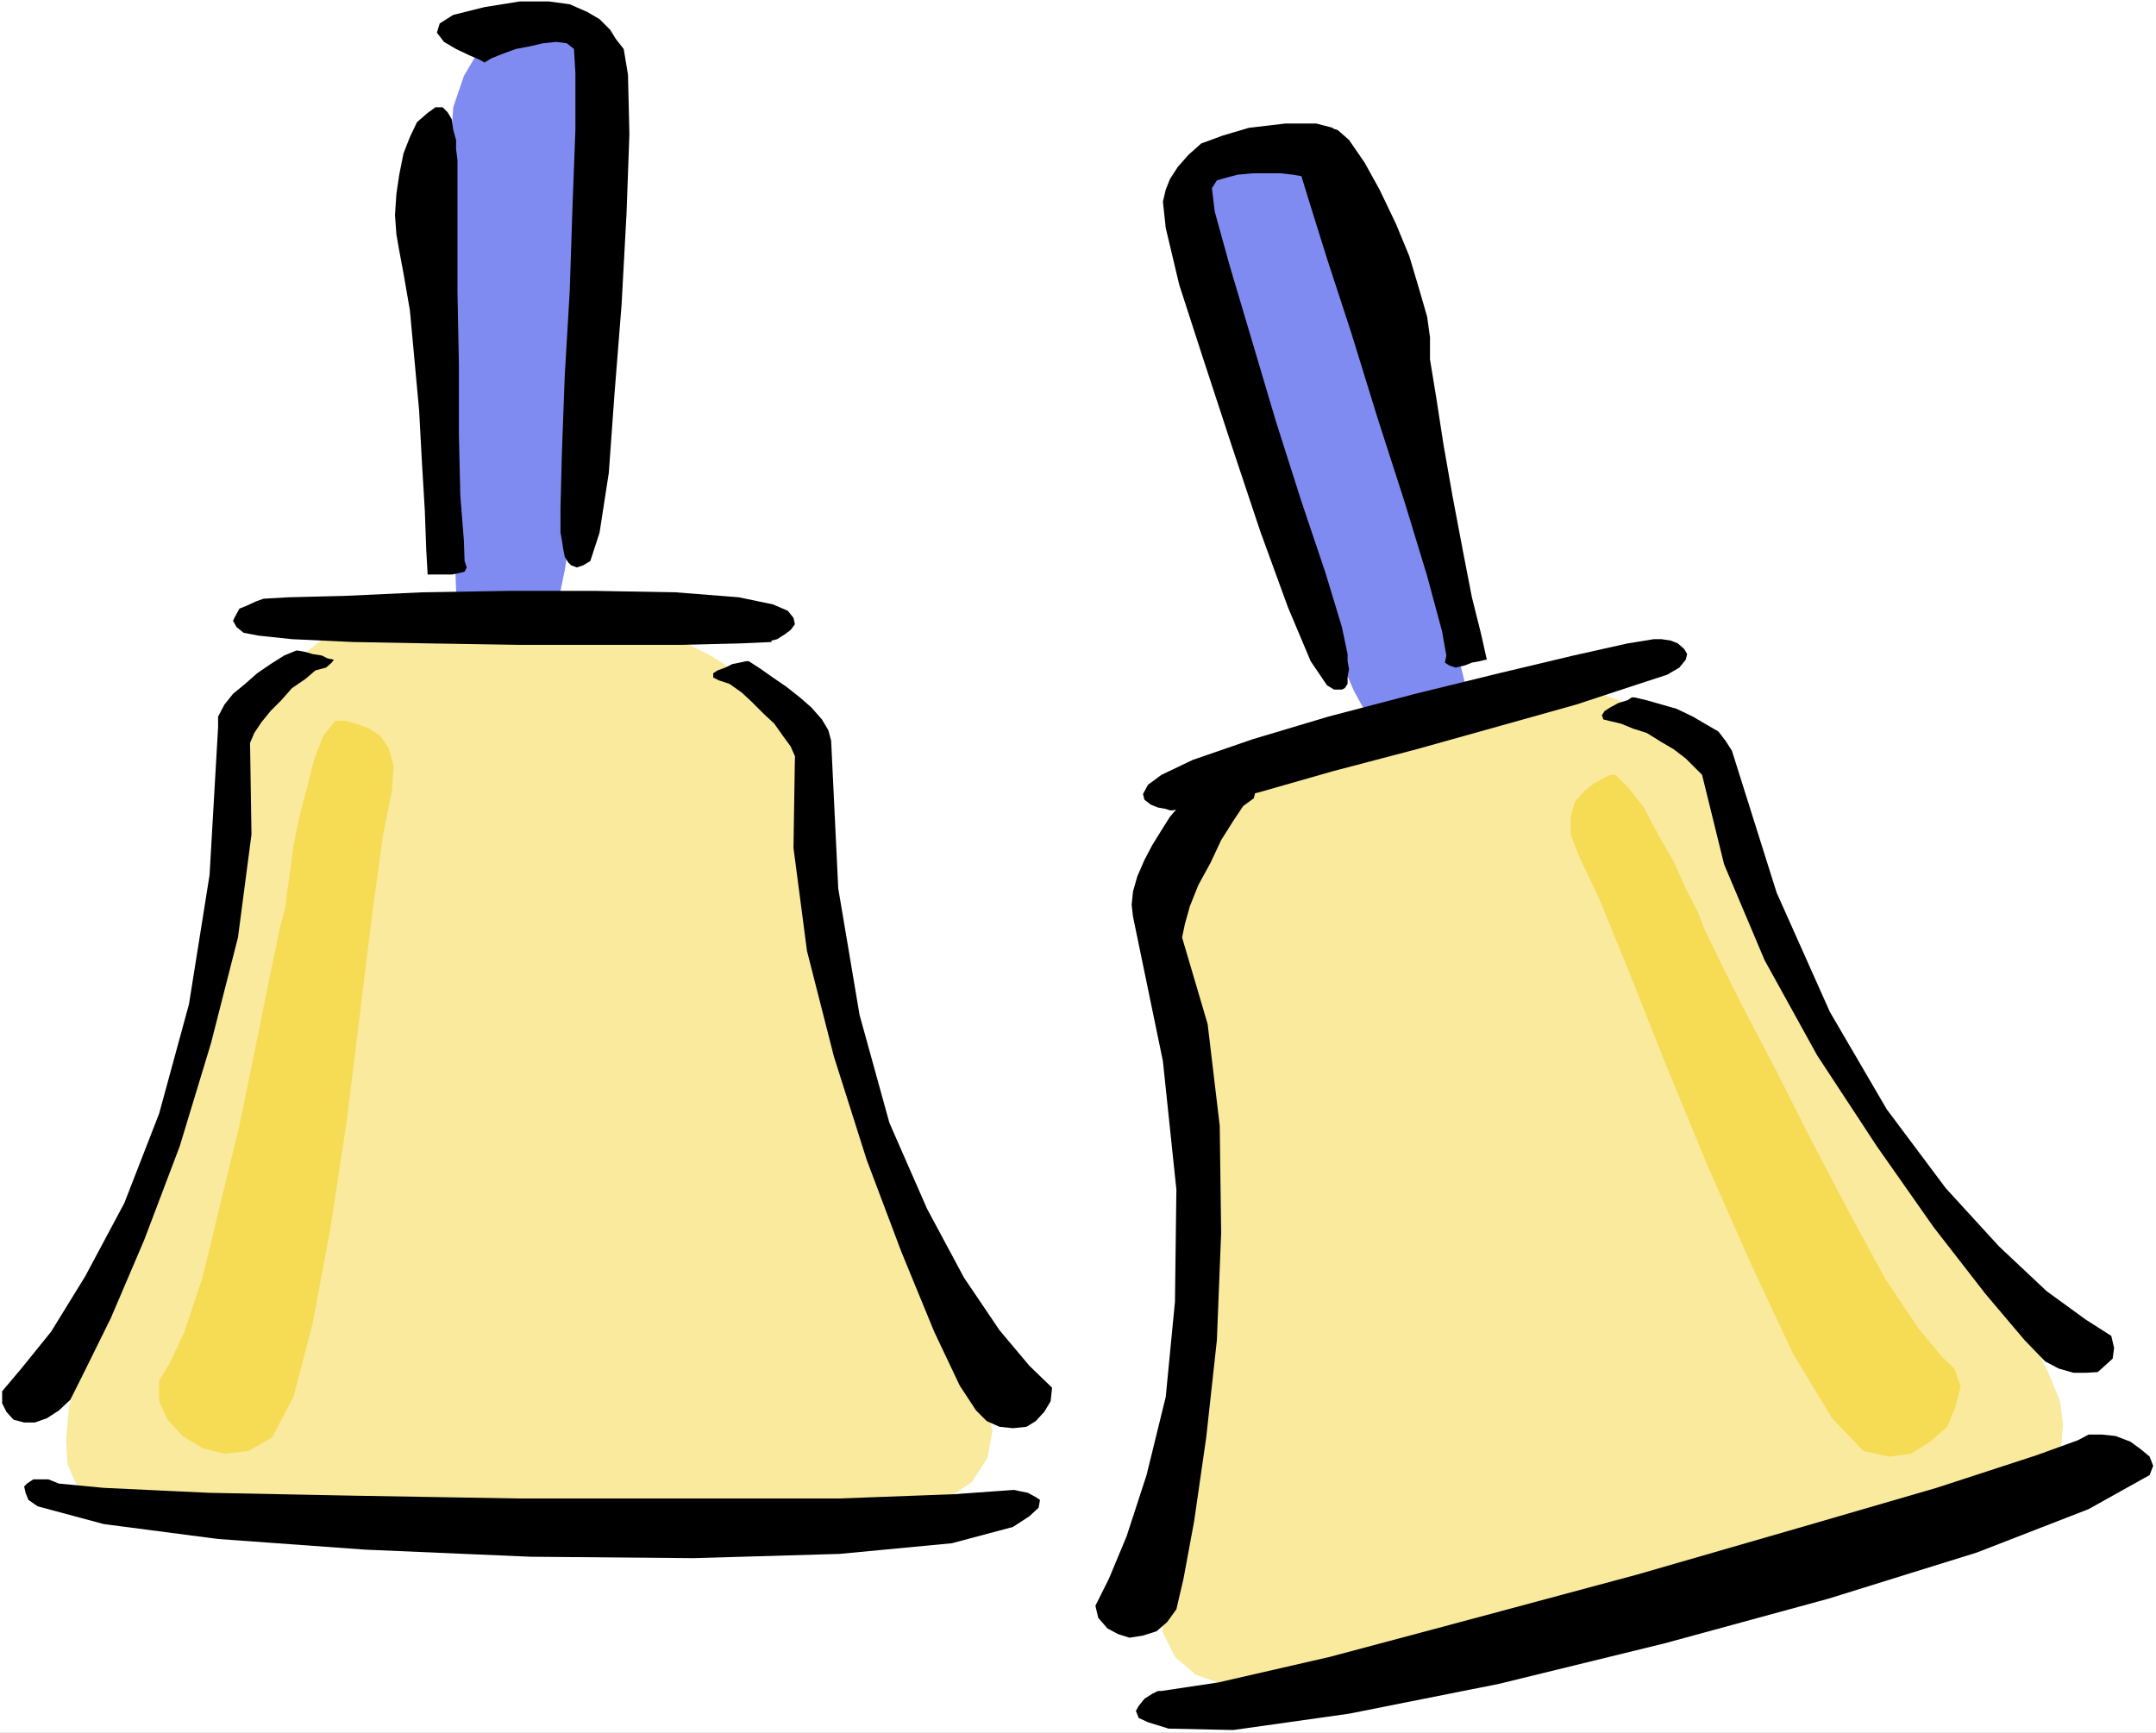
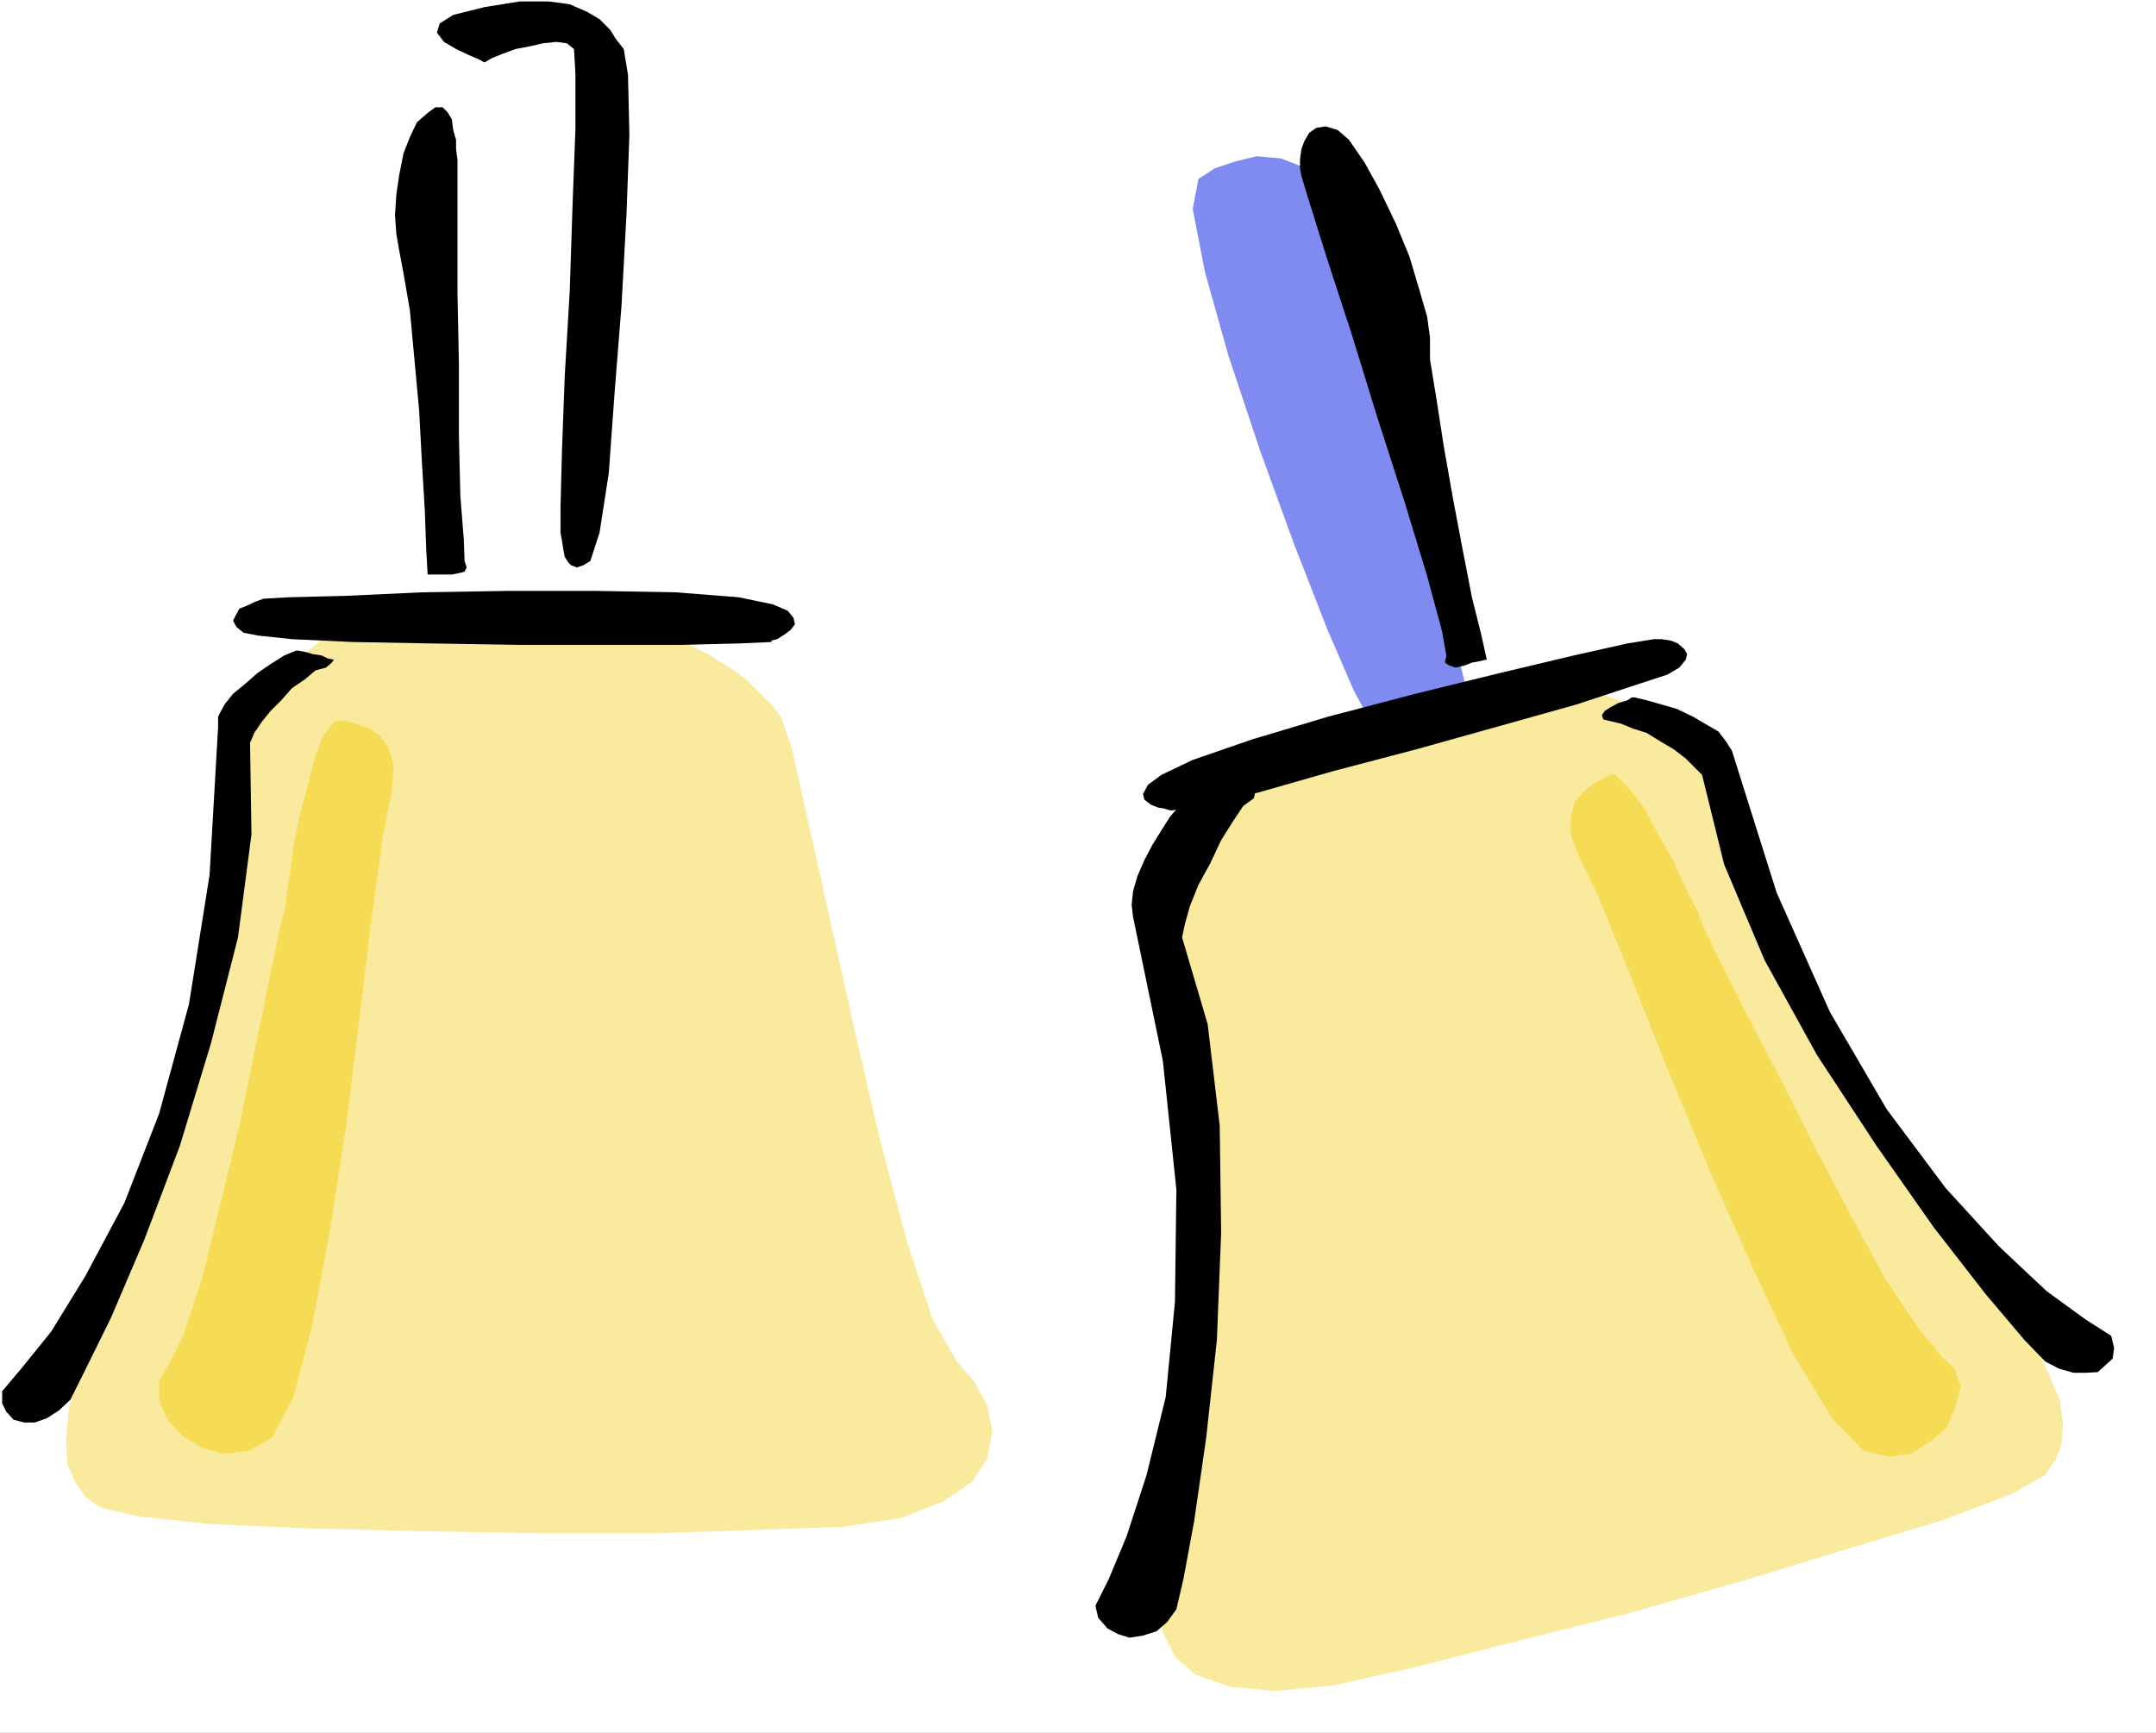
<svg xmlns="http://www.w3.org/2000/svg" xmlns:ns1="http://sodipodi.sourceforge.net/DTD/sodipodi-0.dtd" xmlns:ns2="http://www.inkscape.org/namespaces/inkscape" version="1.0" width="129.766mm" height="104.324mm" id="svg19" ns1:docname="Bells.wmf">
  <rect width="100%" height="100%" fill="#333333" stroke="none" />
  <ns1:namedview id="namedview19" pagecolor="#ffffff" bordercolor="#000000" borderopacity="0.25" ns2:showpageshadow="2" ns2:pageopacity="0.0" ns2:pagecheckerboard="0" ns2:deskcolor="#d1d1d1" ns2:document-units="mm" />
  <defs id="defs1">
    <pattern id="WMFhbasepattern" patternUnits="userSpaceOnUse" width="6" height="6" x="0" y="0" />
  </defs>
  <path style="fill:#ffffff;fill-opacity:1;fill-rule:evenodd;stroke:none" d="M 0,394.294 H 490.455 V 0 H 0 Z" id="path1" />
  <path style="fill:#f9ea9d;fill-opacity:1;fill-rule:evenodd;stroke:none" d="m 146.894,144.628 4.848,0.808 5.01,1.293 4.848,2.424 4.363,2.747 3.717,2.586 3.394,3.394 2.747,2.747 1.939,2.747 2.424,7.11 14.221,63.83 5.818,25.209 6.141,23.108 5.818,17.614 5.494,9.534 4.04,4.686 2.909,5.494 1.131,5.656 -1.131,6.141 -3.555,5.494 -6.464,4.363 -9.858,3.878 -13.251,1.939 -18.746,0.646 -23.432,0.808 h -26.502 l -27.149,-0.485 -25.856,-0.646 -22.139,-0.97 -16.322,-1.778 -8.403,-1.939 -3.555,-2.424 -2.262,-3.394 -1.778,-4.04 -0.323,-5.494 0.646,-7.433 2.101,-8.403 3.717,-10.989 5.818,-12.928 11.15,-30.218 5.171,-15.19 4.363,-15.028 2.747,-13.897 1.939,-11.958 0.323,-10.181 -1.939,-12.928 1.293,-6.464 3.07,-6.625 4.525,-6.464 4.686,-5.817 5.494,-5.171 4.686,-3.717 4.525,-1.293 5.333,-0.646 h 9.211 l 10.827,0.323 23.109,0.97 16.322,0.646 z" id="path2" />
-   <path style="fill:#808bf1;fill-opacity:1;fill-rule:evenodd;stroke:none" d="m 126.856,137.518 1.616,-7.757 2.424,-15.028 2.101,-20.361 2.424,-22.623 0.97,-22.785 0.323,-19.876 -1.293,-14.544 -2.747,-6.141 -4.848,-1.293 -4.686,-0.323 -5.171,0.323 -4.686,1.778 -4.525,2.909 -3.232,5.494 -2.424,7.11 -0.646,10.181 -0.646,12.928 0.323,15.675 v 16.968 l 0.323,16.968 0.646,15.352 0.323,12.766 0.323,8.888 0.323,3.394 z" id="path3" />
-   <path style="fill:#000000;fill-opacity:1;fill-rule:evenodd;stroke:none" d="m 230.441,339.028 -13.574,0.97 -26.179,0.97 h -34.259 -38.138 l -37.976,-0.646 -32.643,-0.646 -24.078,-1.131 -10.181,-0.97 -2.424,-0.97 H 8.888 7.595 l -1.454,0.97 -0.646,0.646 0.323,1.454 0.646,1.616 2.101,1.454 15.029,4.04 26.018,3.394 33.451,2.424 37.653,1.616 37.006,0.323 33.29,-0.97 25.533,-2.424 13.898,-3.717 3.717,-2.424 2.101,-1.939 0.323,-1.778 -0.97,-0.646 -1.778,-0.97 -1.616,-0.323 -1.454,-0.323 z" id="path4" />
  <path style="fill:#000000;fill-opacity:1;fill-rule:evenodd;stroke:none" d="m 67.387,148.022 -2.747,1.131 -3.07,1.939 -3.07,2.101 -2.747,2.424 -2.747,2.262 -1.939,2.424 -1.454,2.747 v 2.424 l -1.939,33.612 -4.686,29.41 -6.787,24.886 -7.918,20.361 -8.888,16.644 -7.757,12.604 -6.787,8.403 -4.363,5.171 v 2.747 l 0.97,1.939 1.616,1.778 2.424,0.646 H 7.918 l 2.747,-0.97 2.747,-1.778 2.586,-2.424 3.07,-6.141 6.141,-12.443 7.595,-17.776 8.08,-21.331 7.11,-23.431 6.141,-24.078 3.07,-23.431 -0.323,-20.846 0.97,-2.262 1.616,-2.424 2.101,-2.586 2.424,-2.424 2.424,-2.747 3.07,-2.101 2.262,-1.939 2.424,-0.646 1.293,-1.131 0.485,-0.646 -1.454,-0.323 -1.293,-0.646 -2.101,-0.323 -1.616,-0.485 -1.778,-0.323 z" id="path5" />
-   <path style="fill:#000000;fill-opacity:1;fill-rule:evenodd;stroke:none" d="m 170.326,150.446 2.747,1.778 2.747,1.939 3.07,2.101 3.07,2.424 2.586,2.262 2.424,2.747 1.454,2.424 0.646,2.424 1.616,33.612 4.848,28.764 6.787,24.563 8.565,19.553 8.403,15.675 8.08,11.958 6.787,8.08 5.171,5.009 -0.323,3.07 -1.454,2.424 -1.939,2.101 -2.101,1.293 -3.07,0.323 -3.07,-0.323 -2.909,-1.293 -2.424,-2.424 -3.717,-5.656 -5.818,-12.281 -7.434,-18.099 -7.918,-21.007 -7.434,-23.431 -6.141,-24.078 -3.07,-23.431 0.323,-20.846 -0.97,-2.262 -1.778,-2.424 -1.939,-2.747 -2.424,-2.262 -2.747,-2.747 -2.262,-2.101 -2.747,-1.939 -2.424,-0.808 -1.293,-0.646 v -0.97 l 0.97,-0.646 1.778,-0.646 1.616,-0.808 1.616,-0.323 1.454,-0.323 z" id="path6" />
  <path style="fill:#000000;fill-opacity:1;fill-rule:evenodd;stroke:none" d="m 175.497,146.083 -7.272,0.323 -13.09,0.323 h -17.776 -19.392 l -20.038,-0.323 -17.614,-0.323 -13.898,-0.646 -7.595,-0.808 -3.394,-0.646 -1.616,-1.293 -0.808,-1.454 0.485,-0.97 0.97,-1.778 1.616,-0.646 2.101,-0.97 1.778,-0.646 5.656,-0.323 12.928,-0.323 17.453,-0.808 19.554,-0.323 h 19.877 l 18.261,0.323 14.382,1.131 7.757,1.616 3.394,1.454 1.293,1.616 0.323,1.454 -0.97,1.293 -1.293,0.97 -1.778,1.131 -1.293,0.323 z" id="path7" />
  <path style="fill:#000000;fill-opacity:1;fill-rule:evenodd;stroke:none" d="m 97.283,130.731 -0.323,-5.656 -0.323,-8.888 -0.646,-10.827 -0.646,-11.958 -1.131,-12.281 -0.97,-10.504 -1.454,-8.403 -0.97,-5.171 -0.646,-3.717 -0.323,-4.363 0.323,-4.848 0.646,-4.363 0.97,-4.848 1.454,-3.717 1.616,-3.394 2.424,-2.101 1.778,-1.293 h 1.616 l 1.131,1.131 0.97,1.616 0.323,2.424 0.646,2.262 v 2.101 l 0.323,2.424 v 5.009 10.989 14.22 l 0.323,16.321 v 15.998 l 0.323,13.897 0.808,10.181 0.162,4.686 0.485,1.454 -0.485,0.97 -1.293,0.323 -1.616,0.323 h -2.101 -1.616 -1.454 z" id="path8" />
  <path style="fill:#000000;fill-opacity:1;fill-rule:evenodd;stroke:none" d="m 110.211,14.22 1.616,-0.97 2.424,-0.97 3.07,-1.131 3.394,-0.646 2.747,-0.646 3.07,-0.323 2.424,0.323 1.616,1.293 0.323,5.494 v 12.928 l -0.646,16.968 -0.646,19.715 -1.131,19.23 -0.646,17.452 -0.323,12.604 v 5.656 l 0.323,1.778 0.323,2.101 0.323,1.616 0.808,1.293 0.646,0.646 1.293,0.485 1.454,-0.485 1.616,-0.97 2.101,-6.464 2.101,-13.574 1.293,-17.937 1.616,-20.361 1.131,-20.846 0.646,-17.937 -0.323,-13.574 -0.97,-5.817 -1.778,-2.262 -1.293,-2.101 -2.424,-2.424 -2.747,-1.616 -4.04,-1.778 -4.848,-0.646 h -6.464 l -8.08,1.293 -7.11,1.778 -3.07,1.939 -0.646,2.101 1.616,2.101 2.747,1.616 3.07,1.454 2.262,0.97 z" id="path9" />
  <path style="fill:#f6db55;fill-opacity:1;fill-rule:evenodd;stroke:none" d="m 76.275,164.02 -2.747,3.394 -2.101,5.494 -1.616,6.464 -1.778,6.787 -1.293,6.464 -0.808,6.141 -0.646,4.363 -0.323,3.07 -1.293,5.009 -2.424,11.635 -3.07,15.19 -3.717,18.099 -4.363,17.937 -4.04,16.644 -4.202,12.604 -3.394,7.11 -2.262,3.717 v 4.686 l 1.939,4.201 3.394,3.717 4.525,2.747 5.01,1.293 5.494,-0.646 5.333,-3.07 4.848,-9.211 4.363,-16.644 4.04,-21.654 3.717,-24.401 3.07,-24.886 2.747,-22.462 2.424,-17.614 2.101,-10.504 0.323,-5.494 -1.131,-4.04 -1.939,-2.747 -2.424,-1.616 -3.07,-1.131 -2.424,-0.646 h -1.616 z" id="path10" />
  <path style="fill:#f9ea9d;fill-opacity:1;fill-rule:evenodd;stroke:none" d="m 294.435,176.301 -5.171,1.616 -4.04,2.747 -4.04,3.394 -3.394,3.717 -3.07,4.04 -4.363,7.272 -1.454,3.07 -0.323,7.433 2.101,39.429 0.97,25.694 0.646,25.855 v 24.078 l -1.293,18.422 -2.747,10.504 -3.07,5.656 -1.293,6.141 0.646,6.141 2.747,5.494 4.686,4.04 7.757,2.747 10.181,0.97 13.574,-1.293 18.099,-4.04 22.786,-5.817 25.856,-6.464 26.179,-7.433 24.402,-7.433 21.331,-6.464 15.352,-5.817 7.757,-4.363 2.424,-3.555 1.293,-3.394 0.323,-4.686 -0.646,-5.171 -2.747,-6.625 -4.04,-8.241 -6.464,-9.211 -8.08,-11.15 -9.858,-12.604 -9.534,-13.574 -8.888,-13.574 -7.757,-13.251 -6.787,-12.604 -5.01,-11.473 -2.909,-9.534 -0.485,-6.787 -0.808,-6.141 -3.07,-5.817 -4.686,-5.656 -5.818,-5.171 -6.464,-4.363 -6.141,-3.394 -5.818,-2.101 -4.04,-0.323 -5.818,1.131 -8.726,1.939 -10.504,3.07 -11.312,3.717 -10.827,3.394 -9.211,3.07 -6.464,1.939 z" id="path11" />
  <path style="fill:#808bf1;fill-opacity:1;fill-rule:evenodd;stroke:none" d="m 311.726,164.02 -3.717,-6.787 -6.141,-14.22 -7.434,-19.068 -7.757,-21.331 -7.272,-21.815 -5.333,-19.068 -2.747,-14.22 1.293,-6.787 3.717,-2.424 4.848,-1.616 4.686,-1.131 5.494,0.485 5.01,1.939 4.848,4.525 4.04,5.979 3.717,9.534 3.394,12.281 4.04,15.19 4.202,16.806 4.04,16.644 3.717,15.19 2.747,12.604 2.101,8.565 0.646,3.394 z" id="path12" />
-   <path style="fill:#000000;fill-opacity:1;fill-rule:evenodd;stroke:none" d="m 264.216,384.76 12.928,-1.939 25.371,-5.817 33.29,-8.888 36.683,-9.857 36.36,-10.504 31.674,-9.211 22.786,-7.433 9.373,-3.394 2.424,-1.293 h 3.07 l 3.07,0.323 3.394,1.293 2.424,1.778 1.939,1.616 0.808,2.101 -0.808,2.101 -13.898,7.757 -25.371,9.857 -33.774,10.504 -37.33,10.181 -37.653,9.211 -34.098,6.787 -26.341,3.717 -14.706,-0.323 -4.686,-1.454 -2.101,-0.97 -0.646,-1.616 0.646,-1.131 1.293,-1.616 1.778,-1.131 1.293,-0.646 z" id="path13" />
  <path style="fill:#000000;fill-opacity:1;fill-rule:evenodd;stroke:none" d="m 371.841,158.687 2.747,0.646 3.394,0.97 3.394,0.97 3.717,1.778 2.747,1.616 3.07,1.778 1.616,2.101 1.454,2.262 10.181,32.319 12.12,27.148 12.928,22.139 13.413,17.937 12.12,13.251 10.827,10.181 8.888,6.464 5.818,3.717 0.646,2.747 -0.323,2.424 -1.778,1.616 -1.616,1.454 -2.747,0.162 h -2.747 l -3.394,-0.97 -3.07,-1.616 -4.686,-4.848 -8.888,-10.504 -11.797,-15.19 -12.928,-18.422 -13.574,-20.684 -11.958,-21.654 -9.211,-21.815 -5.01,-20.361 -1.778,-1.778 -1.939,-1.939 -2.747,-2.101 -2.747,-1.616 -3.394,-2.101 -3.07,-0.97 -2.747,-1.131 -2.747,-0.646 -1.293,-0.323 -0.323,-0.97 0.646,-0.97 1.293,-0.808 1.778,-0.97 2.101,-0.646 0.97,-0.646 z" id="path14" />
  <path style="fill:#000000;fill-opacity:1;fill-rule:evenodd;stroke:none" d="m 268.256,183.411 -2.101,2.424 -1.939,3.07 -2.101,3.394 -1.778,3.394 -1.616,3.717 -0.97,3.394 -0.323,3.07 0.323,2.747 6.787,32.804 3.07,29.249 -0.323,25.532 -2.101,21.654 -4.363,17.776 -4.525,13.897 -4.04,9.696 -3.07,6.141 0.646,2.747 2.101,2.424 2.424,1.293 2.586,0.808 3.07,-0.485 3.07,-0.97 2.424,-2.101 2.101,-2.909 1.616,-6.949 2.424,-13.089 2.747,-19.068 2.424,-22.139 0.97,-24.401 -0.323,-24.401 -2.747,-23.108 -5.818,-19.715 0.646,-3.07 1.131,-4.04 1.939,-4.848 2.747,-5.009 2.424,-5.171 2.747,-4.363 2.262,-3.394 2.424,-1.778 0.323,-1.293 -0.97,-0.323 -2.747,0.323 -3.394,0.646 -3.717,0.646 -3.07,0.808 -2.424,0.646 z" id="path15" />
  <path style="fill:#000000;fill-opacity:1;fill-rule:evenodd;stroke:none" d="m 266.801,184.381 6.949,-1.293 12.443,-2.747 16.968,-4.848 19.069,-5.009 19.069,-5.333 17.291,-4.848 13.251,-4.363 7.434,-2.424 2.747,-1.616 1.454,-1.778 0.323,-1.293 -0.646,-1.131 -1.454,-1.293 -1.616,-0.646 -2.101,-0.323 h -1.778 l -5.979,0.97 -12.282,2.747 -16.968,4.04 -19.069,4.686 -19.715,5.171 -17.291,5.171 -13.574,4.686 -7.11,3.394 -3.07,2.262 -1.131,2.101 0.323,1.293 1.454,1.131 1.616,0.646 1.778,0.323 0.97,0.323 z" id="path16" />
  <path style="fill:#000000;fill-opacity:1;fill-rule:evenodd;stroke:none" d="m 338.228,150.123 -1.293,-5.817 -2.101,-8.403 -2.101,-10.827 -2.262,-11.958 -2.101,-11.958 -1.616,-10.504 -1.454,-8.888 v -5.009 l -0.646,-4.686 -1.778,-6.141 -2.262,-7.595 -3.07,-7.433 -3.717,-7.757 -3.394,-6.141 -3.555,-5.171 -2.586,-2.262 -2.747,-0.808 -2.101,0.323 -1.616,1.131 -1.131,1.939 -0.646,1.778 -0.323,2.424 v 1.939 l 0.323,1.778 1.778,5.817 4.04,12.928 5.494,16.806 5.979,19.392 6.141,19.068 5.171,16.968 3.394,12.604 0.97,5.494 -0.323,1.616 0.97,0.646 1.454,0.485 2.101,-0.485 1.616,-0.646 1.778,-0.323 1.293,-0.323 z" id="path17" />
-   <path style="fill:#000000;fill-opacity:1;fill-rule:evenodd;stroke:none" d="m 296.051,40.076 -1.939,-0.323 -2.747,-0.323 h -3.394 -3.07 l -3.394,0.323 -2.424,0.646 -2.262,0.646 -1.131,1.778 0.646,5.333 3.394,12.281 4.848,16.321 5.656,19.068 5.818,18.26 5.494,16.321 3.717,12.281 1.293,6.141 v 1.616 l 0.323,1.778 -0.323,1.939 v 1.454 l -0.646,0.97 -0.646,0.323 h -1.778 l -1.616,-0.97 -3.717,-5.494 -5.171,-12.281 -6.302,-17.291 -6.464,-19.392 -6.464,-19.715 -5.494,-16.968 -3.07,-12.928 -0.646,-5.979 0.646,-2.747 0.97,-2.424 1.778,-2.747 2.424,-2.747 2.909,-2.586 4.848,-1.778 5.979,-1.778 8.242,-0.97 h 7.11 l 3.717,0.97 1.131,2.101 -0.808,2.101 -1.939,2.262 -2.747,2.424 -2.101,1.454 z" id="path18" />
  <path style="fill:#f6db55;fill-opacity:1;fill-rule:evenodd;stroke:none" d="m 367.478,176.301 3.07,3.07 3.394,4.363 3.07,5.817 3.717,6.464 2.747,6.141 2.747,5.333 1.616,4.202 1.293,2.586 2.101,4.363 5.333,10.665 7.272,13.897 8.403,16.644 8.565,16.321 8.08,14.867 7.595,11.312 5.333,6.464 2.747,2.586 1.454,4.04 -1.131,4.525 -1.939,4.686 -3.878,3.394 -4.363,2.747 -5.01,0.646 -5.818,-1.293 -7.11,-7.433 -8.888,-14.705 -9.534,-20.361 -9.858,-22.3 -9.534,-23.108 -8.403,-21.169 -6.787,-16.644 -4.525,-9.534 -1.939,-5.009 v -4.04 l 0.97,-3.394 2.101,-2.424 2.262,-1.778 2.424,-1.293 1.293,-0.646 z" id="path19" />
</svg>